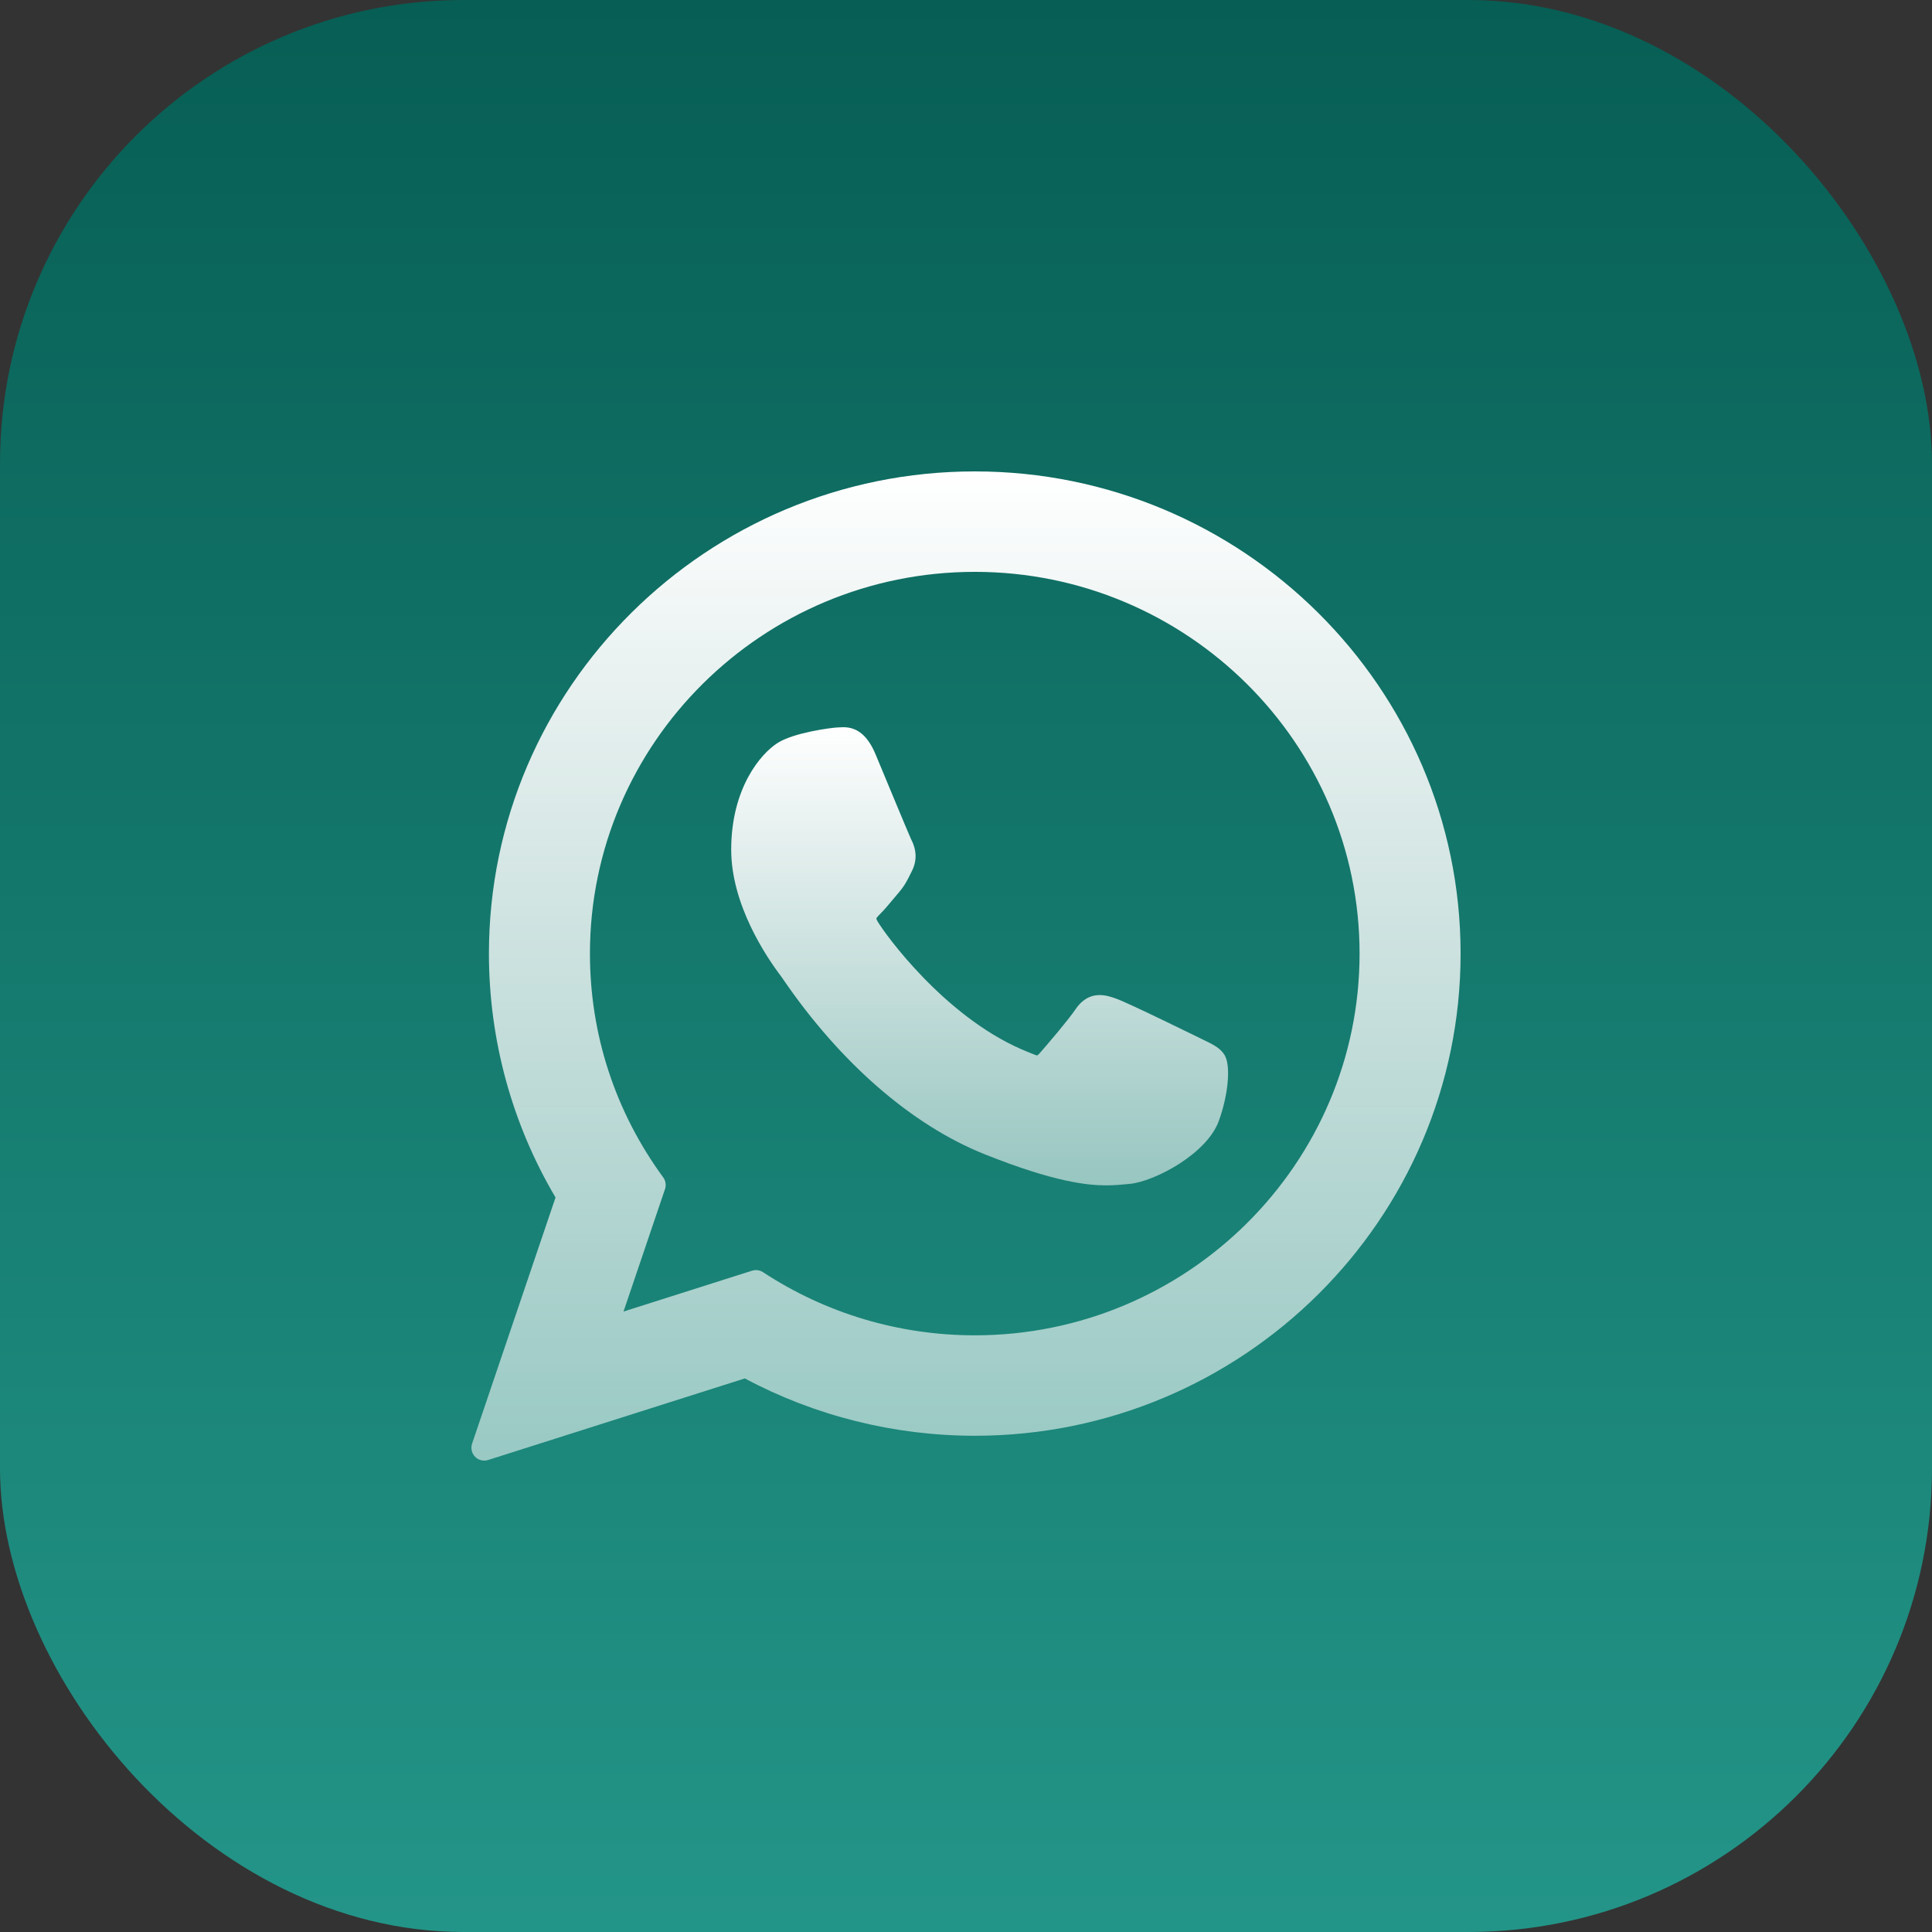
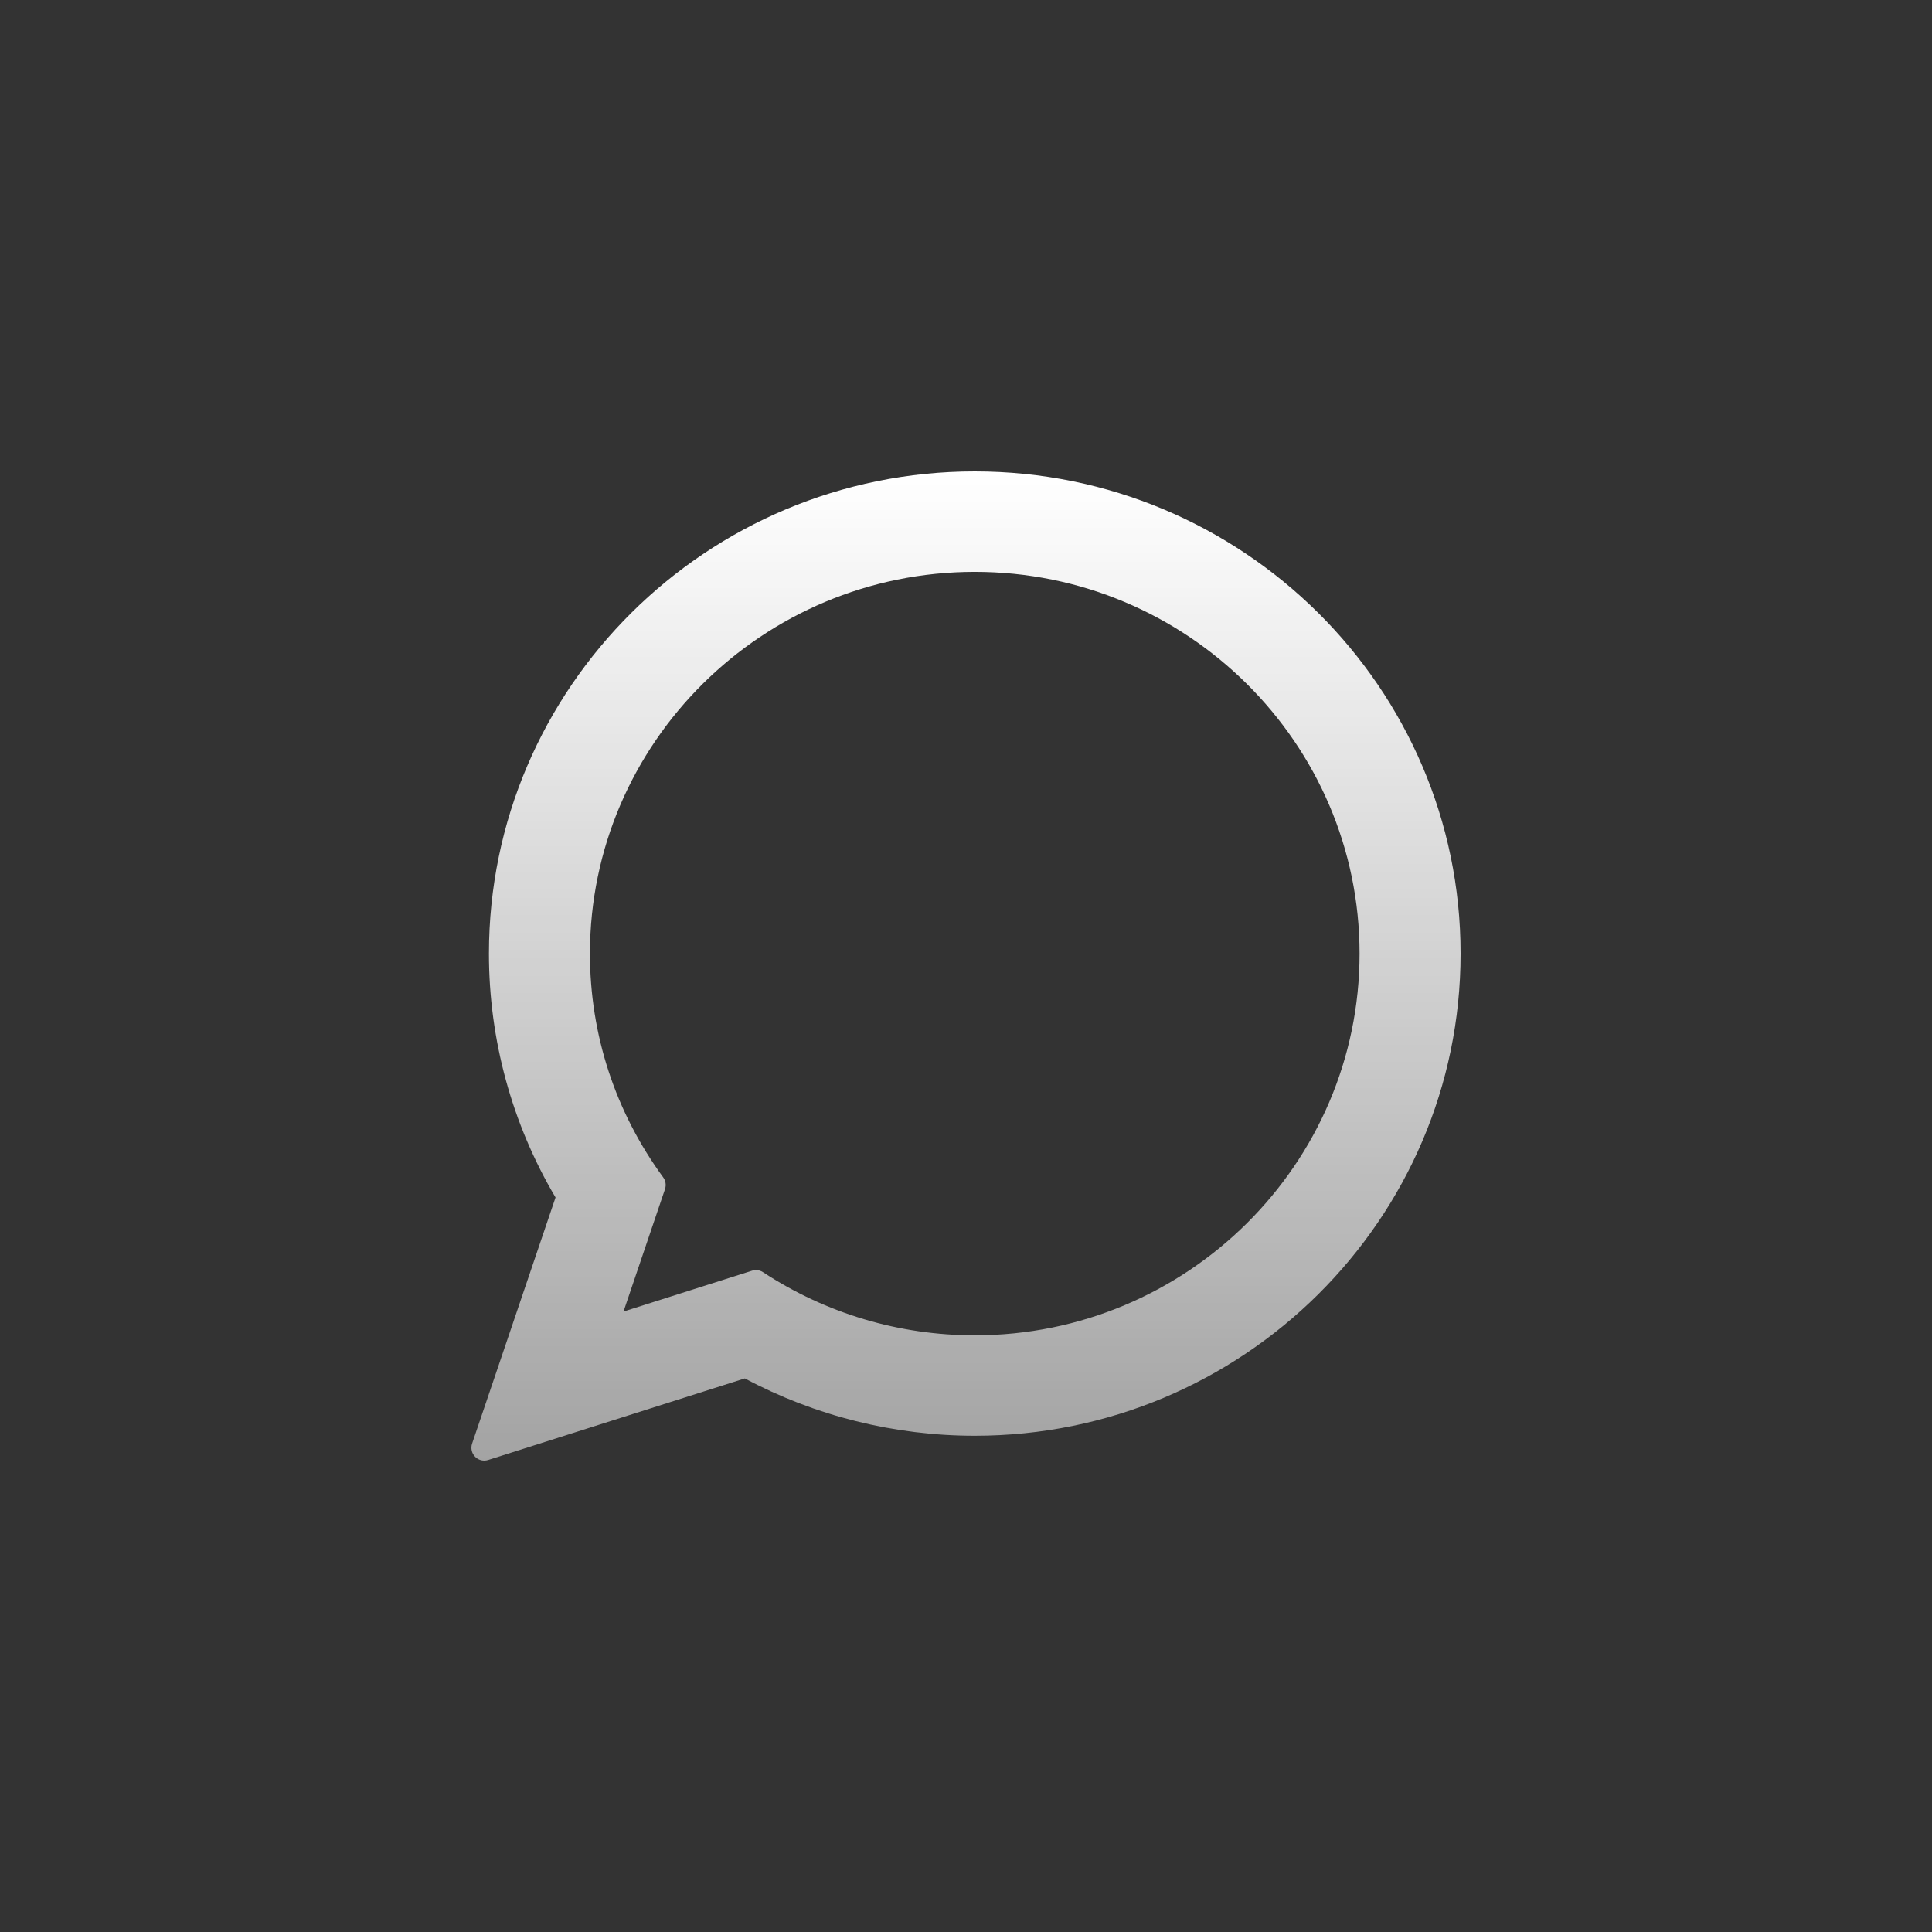
<svg xmlns="http://www.w3.org/2000/svg" width="250" height="250" viewBox="0 0 250 250" fill="none">
  <rect x="0" y="0" width="250" height="250" fill="#333333" stroke="none" />
-   <rect width="250" height="250" rx="60" fill="url(#paint0_linear_2_7)" />
  <g clip-path="url(#clip0_2_7)">
-     <path d="M155.713 134.551C155.464 134.431 146.132 129.836 144.474 129.239C143.797 128.996 143.072 128.759 142.301 128.759C141.041 128.759 139.982 129.386 139.158 130.62C138.226 132.005 135.404 135.304 134.532 136.289C134.418 136.419 134.263 136.575 134.169 136.575C134.086 136.575 132.642 135.98 132.205 135.79C122.194 131.442 114.596 120.985 113.554 119.222C113.406 118.969 113.399 118.854 113.398 118.854C113.435 118.719 113.771 118.382 113.945 118.208C114.453 117.705 115.004 117.042 115.537 116.401C115.789 116.097 116.042 115.793 116.29 115.506C117.063 114.607 117.407 113.908 117.806 113.1L118.015 112.68C118.989 110.744 118.157 109.111 117.888 108.584C117.667 108.142 113.727 98.633 113.308 97.634C112.301 95.223 110.97 94.1 109.12 94.1C108.948 94.1 109.12 94.1 108.4 94.131C107.524 94.168 102.751 94.796 100.641 96.126C98.403 97.537 94.617 102.035 94.617 109.944C94.617 117.063 99.134 123.784 101.074 126.34C101.122 126.405 101.21 126.536 101.339 126.723C108.766 137.571 118.026 145.61 127.413 149.36C136.45 152.97 140.729 153.387 143.162 153.387H143.162C144.185 153.387 145.003 153.307 145.725 153.236L146.183 153.192C149.305 152.915 156.165 149.36 157.726 145.024C158.955 141.608 159.279 137.876 158.461 136.522C157.901 135.601 156.936 135.137 155.713 134.551Z" fill="url(#paint1_linear_2_7)" />
    <path d="M126.136 61C91.47 61 63.267 88.991 63.267 123.397C63.267 134.525 66.245 145.418 71.886 154.952L61.088 186.804C60.887 187.398 61.036 188.055 61.476 188.502C61.793 188.825 62.223 189 62.662 189C62.831 189 63 188.975 63.166 188.922L96.379 178.368C105.468 183.224 115.74 185.787 126.137 185.787C160.8 185.788 189 157.799 189 123.397C189 88.991 160.8 61 126.136 61ZM126.136 172.79C116.354 172.79 106.879 169.965 98.734 164.621C98.46 164.441 98.142 164.348 97.822 164.348C97.653 164.348 97.484 164.374 97.319 164.426L80.681 169.715L86.052 153.869C86.225 153.357 86.139 152.791 85.819 152.354C79.616 143.879 76.338 133.866 76.338 123.397C76.338 96.158 98.677 73.998 126.136 73.998C153.591 73.998 175.928 96.158 175.928 123.397C175.928 150.632 153.592 172.79 126.136 172.79Z" fill="url(#paint2_linear_2_7)" />
  </g>
  <defs>
    <linearGradient id="paint0_linear_2_7" x1="125" y1="0" x2="125" y2="250" gradientUnits="userSpaceOnUse">
      <stop stop-color="#075E54" />
      <stop offset="1" stop-color="#239588" />
    </linearGradient>
    <linearGradient id="paint1_linear_2_7" x1="126.764" y1="94.1" x2="126.764" y2="153.387" gradientUnits="userSpaceOnUse">
      <stop stop-color="white" />
      <stop offset="1" stop-color="white" stop-opacity="0.55" />
    </linearGradient>
    <linearGradient id="paint2_linear_2_7" x1="125" y1="61" x2="125" y2="189" gradientUnits="userSpaceOnUse">
      <stop stop-color="white" />
      <stop offset="1" stop-color="white" stop-opacity="0.55" />
    </linearGradient>
    <clipPath id="clip0_2_7">
      <rect width="128" height="128" fill="white" transform="translate(61 61)" />
    </clipPath>
  </defs>
</svg>